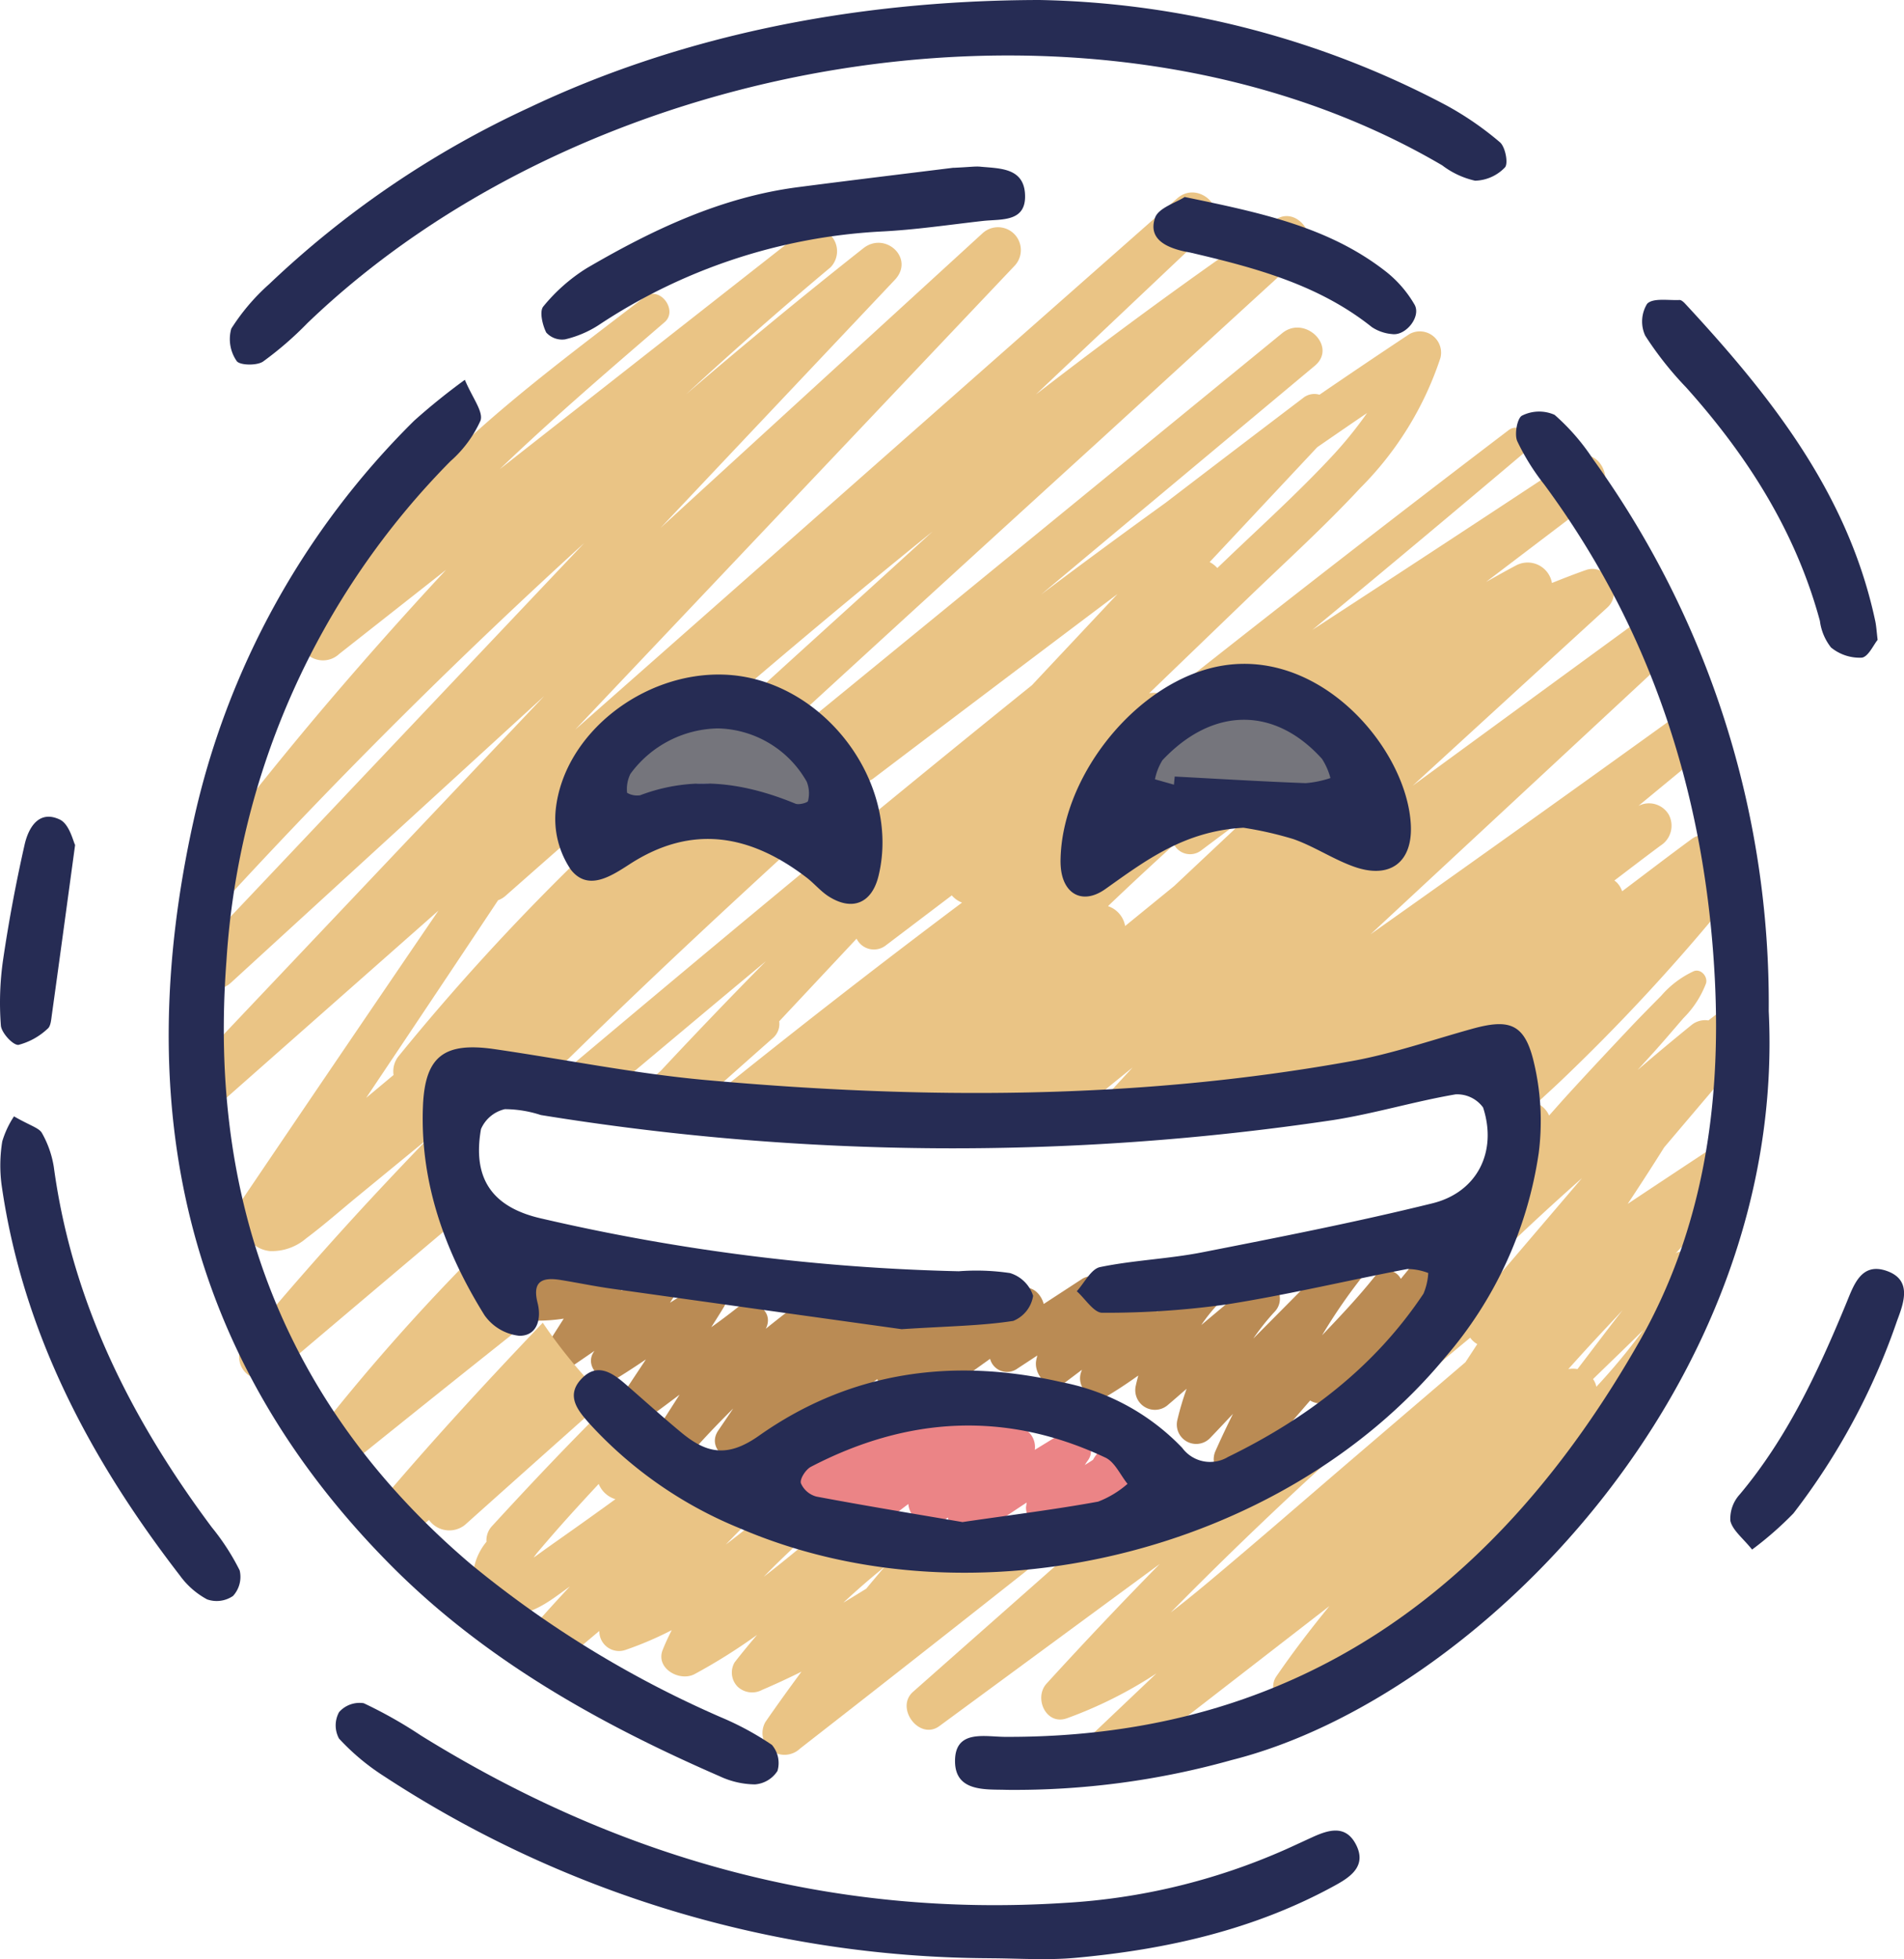
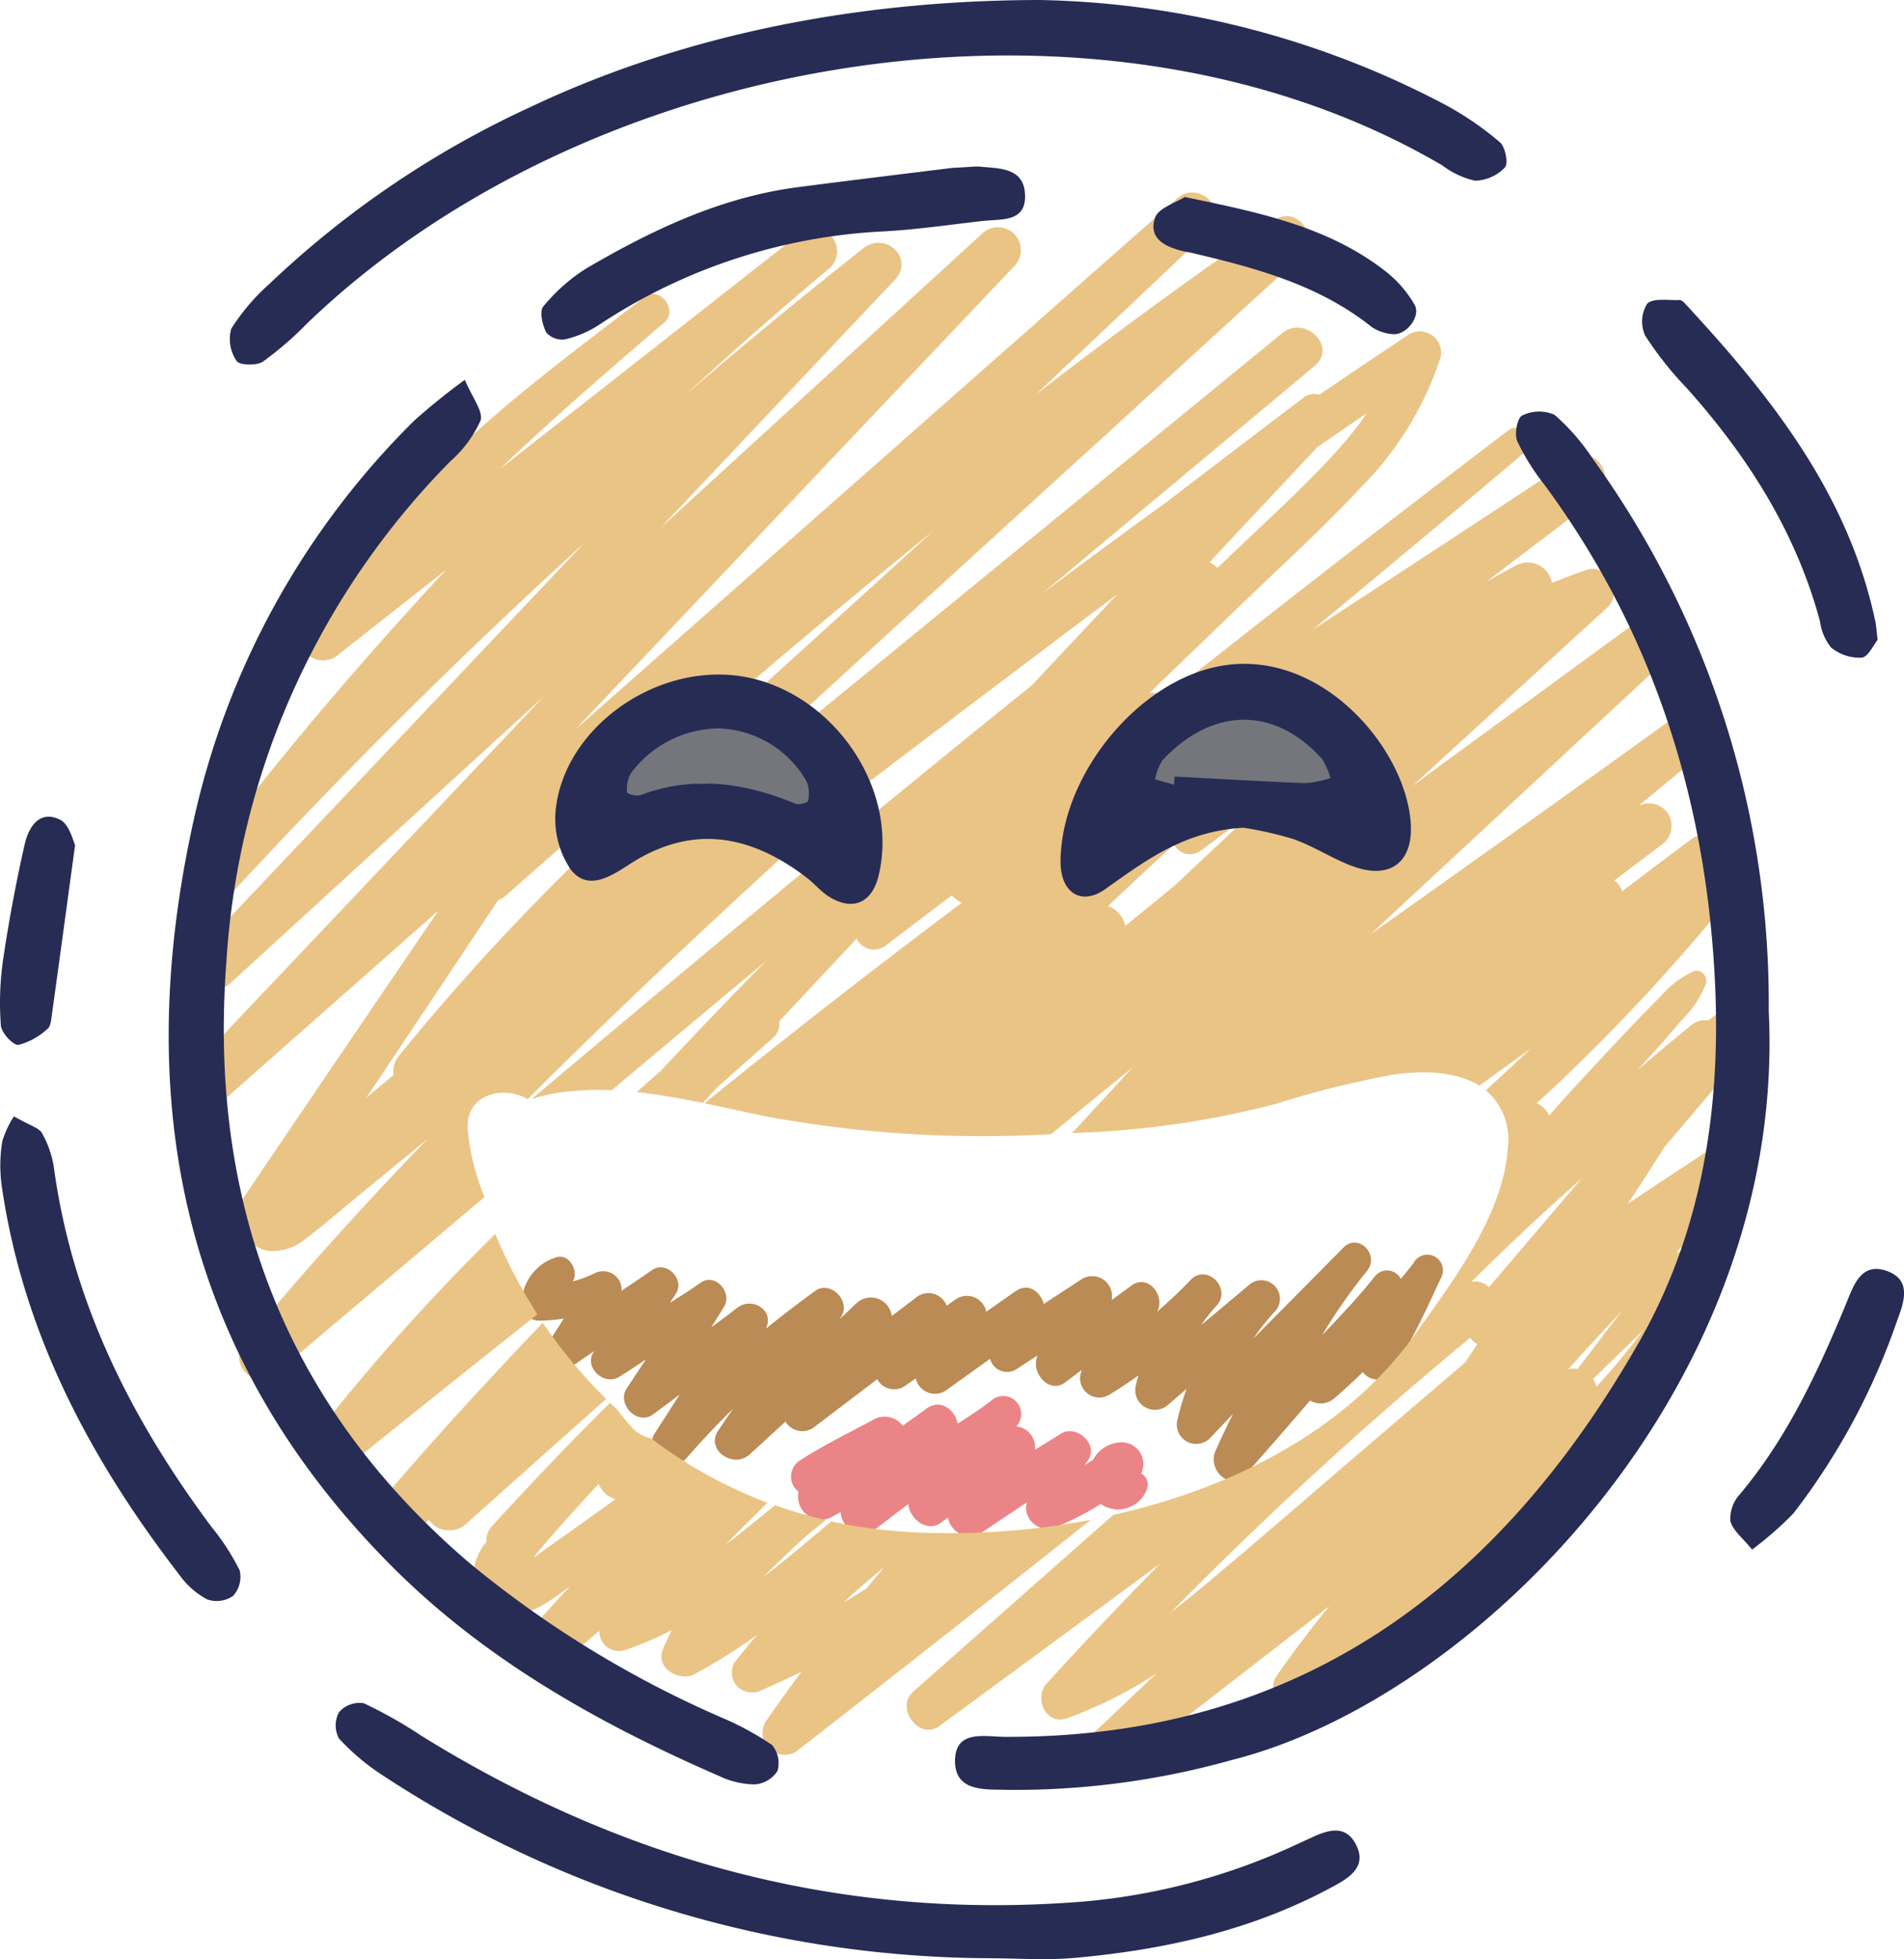
<svg xmlns="http://www.w3.org/2000/svg" id="_22" data-name="22" width="149.037" height="153.278" viewBox="0 0 149.037 153.278">
  <g id="Group_17179" data-name="Group 17179" transform="translate(14.626 15.057)">
    <path id="Path_17806" data-name="Path 17806" d="M196.39,302.818c-.332.449-.694.871-1.042,1.3a1.213,1.213,0,0,0-1.994-.242c-1.288,1.626-2.73,3.146-4.172,4.66a43.39,43.39,0,0,1,3.5-5.018c1.055-1.262-.642-3.046-1.836-1.836q-3.514,3.558-7.044,7.106a18.033,18.033,0,0,1,1.694-2.123,1.452,1.452,0,0,0-2.052-2.052c-1.236,1.042-2.478,2.078-3.714,3.117a12.469,12.469,0,0,1,1.184-1.5c1.246-1.349-.752-3.362-2.023-2.023-.839.884-1.726,1.7-2.633,2.5.707-1.2-.662-3.03-1.981-2.072-.523.381-1.046.765-1.568,1.146a1.552,1.552,0,0,0-2.281-1.675q-1.515.987-3.033,1.978c-.255-.955-1.191-1.71-2.223-.987-.758.529-1.517,1.065-2.275,1.594a1.545,1.545,0,0,0-2.346-1c-.248.177-.5.352-.749.529a1.525,1.525,0,0,0-2.268-.736l-2.033,1.539a1.653,1.653,0,0,0-2.73-1.036c-.449.439-.907.865-1.365,1.294l.132-.2c.794-1.194-.82-2.891-2.023-2.023-1.317.949-2.607,1.943-3.876,2.966.733-1.439-1.078-2.559-2.256-1.63-.655.52-1.326,1.02-2.007,1.507.336-.542.687-1.075,1.01-1.626.652-1.107-.71-2.659-1.852-1.852-.778.549-1.581,1.062-2.394,1.562.155-.236.31-.474.465-.71.723-1.107-.739-2.623-1.852-1.852-.794.549-1.594,1.084-2.4,1.62a1.445,1.445,0,0,0-2.091-1.371,9.851,9.851,0,0,1-1.723.645c.494-.829-.31-2.278-1.4-1.855a3.849,3.849,0,0,0-2.611,3.588,1.355,1.355,0,0,0,1.339,1.339,13.081,13.081,0,0,0,1.959-.161c-.368.581-.739,1.158-1.107,1.743-.716,1.139.739,2.675,1.891,1.891.542-.368,1.084-.742,1.623-1.113l-.048.068c-.833,1.2.787,2.7,1.972,1.972.71-.439,1.407-.9,2.1-1.368l-1.507,2.272c-.8,1.207.826,2.92,2.043,2.043.707-.51,1.4-1.033,2.1-1.559-.645,1.01-1.294,2.023-1.946,3.03-.968,1.5,1.307,3.3,2.5,1.926,1.168-1.349,2.391-2.63,3.646-3.876l-1.171,1.723c-1.033,1.523,1.184,3.02,2.443,1.884q1.413-1.278,2.811-2.578a1.549,1.549,0,0,0,2.162.5l5.021-3.814a1.517,1.517,0,0,0,2.159.539l.865-.613a1.534,1.534,0,0,0,2.33.968c1.165-.826,2.323-1.662,3.485-2.491a1.372,1.372,0,0,0,2.13.768q.784-.513,1.568-1.029c-.029.126-.065.248-.087.374-.226,1.162,1.081,2.611,2.259,1.736.442-.329.878-.661,1.317-.991-.029.1-.074.2-.1.3a1.508,1.508,0,0,0,2.191,1.684c.8-.481,1.571-1,2.323-1.536-.068.261-.139.52-.194.784a1.539,1.539,0,0,0,2.549,1.484c.481-.4.949-.823,1.426-1.229a22.787,22.787,0,0,0-.723,2.436,1.517,1.517,0,0,0,2.514,1.465c.62-.639,1.223-1.294,1.839-1.939-.478.962-.939,1.933-1.375,2.917-.632,1.436,1.126,3.208,2.362,1.823,1.707-1.91,3.379-3.85,5.053-5.786a1.607,1.607,0,0,0,1.855-.142c.781-.668,1.533-1.362,2.265-2.078a1.455,1.455,0,0,0,1.468.545c.478-.077.952-.155,1.43-.236a1.23,1.23,0,0,0,.481-2.143c1.023-1.788,1.872-3.663,2.743-5.544a1.221,1.221,0,0,0-2.107-1.233Z" transform="translate(-100.324 -219.119)" fill="#ba8b54" />
    <path id="Path_17807" data-name="Path 17807" d="M219.292,344.592a1.705,1.705,0,0,0-1.917-2.4,2.548,2.548,0,0,0-1.849,1.323c-.207.148-.432.278-.649.416.074-.11.142-.226.223-.332.949-1.255-.878-2.9-2.11-2.11-.668.429-1.352.836-2.026,1.255a1.617,1.617,0,0,0-1.452-1.833c.006-.006.01-.013.016-.016a1.409,1.409,0,0,0-1.991-1.991c-.823.636-1.7,1.217-2.6,1.784-.239-1.091-1.352-1.988-2.475-1.158-.6.442-1.213.884-1.836,1.323a1.765,1.765,0,0,0-2.2-.523c-2,1.087-4.03,2.046-5.931,3.3a1.492,1.492,0,0,0-.019,2.394,1.794,1.794,0,0,0,2.582,1.978l.707-.387a1.692,1.692,0,0,0,.355.949,1.744,1.744,0,0,0,2.275.455q1.331-1.026,2.669-2.039c.11,1.181,1.481,2.281,2.591,1.433.168-.129.342-.248.51-.374a1.751,1.751,0,0,0,2.552,1.233c1.2-.8,2.4-1.61,3.611-2.407-.016.126-.039.252-.052.381a1.685,1.685,0,0,0,2.12,1.617,22.472,22.472,0,0,0,3.734-1.884,2.39,2.39,0,0,0,3.646-1.281.952.952,0,0,0-.481-1.1Z" transform="translate(-144.591 -244.365)" fill="#eb8486" />
    <path id="Path_17808" data-name="Path 17808" d="M291.485,177.394c-8.316-9.1-23.334,3.876-12.921,2.236C281.365,179.824,295.2,183.854,291.485,177.394Z" transform="translate(-200.898 -132.995)" fill="#75757c" />
    <path id="Path_17809" data-name="Path 17809" d="M165.874,181.5a6.567,6.567,0,0,0-1.233-2.252c-3.553-4.937-8.977-4.182-14.034-.82a1.835,1.835,0,0,0-.365,2.833c2.123,1.523,4.54-1.542,6.993-.836a1.76,1.76,0,0,0,.436.671c-.019.006-.042.01-.061.016,1.094,1.191,3.178.5,4.137,1.717,1.055,2.394,4.831,1.249,4.127-1.329Z" transform="translate(-116.043 -134.077)" fill="#75757c" />
    <g id="Group_17178" data-name="Group 17178">
      <path id="Path_17810" data-name="Path 17810" d="M105.457,320.7c-4.092,4.292-8.122,8.642-11.975,13.15a1.868,1.868,0,0,0,2.64,2.64l.426-.355a1.958,1.958,0,0,0,2.817.384q5.518-4.937,11.049-9.852a38.635,38.635,0,0,1-4.957-5.963Z" transform="translate(-77.595 -232.271)" fill="#eac485" />
      <path id="Path_17811" data-name="Path 17811" d="M89.7,299.2a161.924,161.924,0,0,0-14.056,15.705,1.751,1.751,0,0,0,2.475,2.475Q85.535,311.4,93,305.483A41.213,41.213,0,0,1,89.7,299.2Z" transform="translate(-65.559 -217.708)" fill="#eac485" />
      <path id="Path_17812" data-name="Path 17812" d="M168.6,112.4c1.123-1.323-.39-3.8-2.007-2.6-.726.539-1.446,1.094-2.165,1.642a1.687,1.687,0,0,0-1.333.368q-2.13,1.728-4.211,3.514c.413-.458.829-.907,1.242-1.365.8-.887,1.572-1.8,2.352-2.7a7.685,7.685,0,0,0,1.762-2.711c.158-.529-.394-1.178-.958-.958a7.546,7.546,0,0,0-2.549,1.923c-.791.8-1.584,1.6-2.356,2.414-1.636,1.733-3.266,3.469-4.876,5.231-.52.568-1.029,1.149-1.542,1.726a1.843,1.843,0,0,0-.968-.962c.655-.616,1.326-1.213,1.975-1.836a153.1,153.1,0,0,0,12.1-12.959,1.926,1.926,0,0,0-.829-2.949c.139-.106.274-.216.413-.323,1.51-1.162.058-3.772-1.526-2.611-1.833,1.346-3.633,2.727-5.447,4.092a1.834,1.834,0,0,0-.407-.674,2.4,2.4,0,0,0-.2-.168c1.2-.91,2.4-1.833,3.611-2.73a1.838,1.838,0,0,0,.639-2.433,1.8,1.8,0,0,0-2.369-.674q2.991-2.469,5.986-4.931c1.52-1.258-.507-3.927-2.127-2.756Q150.44,95.891,137.986,104.7q12.135-11.268,24.266-22.533c1.465-1.359-.507-4.04-2.178-2.82q-9.4,6.859-18.8,13.737Q148.9,86.1,156.531,79.124c1.249-1.149-.048-3.5-1.7-2.917-.894.316-1.775.658-2.649,1.01a1.932,1.932,0,0,0-2.759-1.4c-.807.423-1.6.874-2.4,1.32q4.284-3.253,8.571-6.509c1.781-1.349.161-4.385-1.8-3.088q-10.165,6.709-20.368,13.35Q141.8,73.967,150.1,66.952c.923-.781-.329-2.44-1.307-1.694q-13.524,10.286-26.841,20.836a1.743,1.743,0,0,0-1.3-.248q3.911-3.766,7.825-7.535c2.92-2.811,5.941-5.55,8.7-8.522A25.815,25.815,0,0,0,143.455,59.6a1.666,1.666,0,0,0-2.42-1.862q-3.543,2.348-7.051,4.75a1.4,1.4,0,0,0-1.3.268q-5.382,4.085-10.749,8.19-4.9,3.533-9.732,7.167,1.728-1.442,3.453-2.888l17.961-15c1.791-1.494-.771-4.008-2.552-2.552l-38.4,31.395c.358.058.707.11,1.039.152,3.976.5,4.011,6.8,0,6.3-2.252-.281-4.514-.523-6.764-.823-.332-.045-.662-.094-.987-.139l-2.32,1.9c.684-.649,1.381-1.284,2.068-1.93a9.6,9.6,0,0,0-2.34-.081,2.908,2.908,0,0,1-1.623.962,5.462,5.462,0,0,1-2.252.084c-.006,0-.013,0-.019,0-1.371,1.317-2.749,2.623-4.1,3.959A180.036,180.036,0,0,0,61.95,114.181a1.9,1.9,0,0,0-.442,1.53c-.713.594-1.426,1.194-2.143,1.788q5.179-7.72,10.326-15.46a1.852,1.852,0,0,0,.6-.361q3.9-3.442,7.816-6.864a3.459,3.459,0,0,1-.019-4.585c1.962-2.02,4.84-2.365,7.8-2.156,5.87-5.044,11.791-10.026,17.813-14.886q-.842.77-1.684,1.533c-4.927,4.5-9.9,8.958-14.808,13.479,1.568.187,3.124.478,4.547.723q12.478-11.443,25-22.84l15.909-14.55c1.442-1.32-.461-3.869-2.114-2.74-6.4,4.366-12.637,8.948-18.764,13.676.449-.426.9-.852,1.349-1.278l12.214-11.546c1.672-1.581-.81-4.011-2.511-2.511L75.729,88.688Q86.117,77.73,96.5,66.771q6.815-7.193,13.63-14.382a1.788,1.788,0,0,0-2.527-2.527Q95.01,61.378,82.415,72.9l6.8-7.2q5.765-6.1,11.53-12.2c1.584-1.675-.745-3.83-2.469-2.469q-7.038,5.557-13.843,11.4l.023-.023q5.5-5.078,11.249-9.881a1.808,1.808,0,0,0,0-2.533,1.835,1.835,0,0,0-2.533,0q-11.68,9.163-23.356,18.322c4.166-4,8.574-7.77,12.911-11.507,1.075-.926-.387-2.872-1.536-1.991-4.924,3.782-9.958,7.512-14.5,11.749A84.82,84.82,0,0,0,54.4,80.55a1.813,1.813,0,0,0,.471,2.352,1.86,1.86,0,0,0,2.394-.142l8.354-6.573Q60.422,81.773,55.5,87.6,50.758,93.238,46.3,99.1c-.006.006-.01.013-.016.016h0c-.09.119-.184.232-.274.352-1.2,1.578,1.41,3.553,2.74,2.114q13.234-14.342,27.68-27.487-9.318,9.84-18.635,19.678-5.77,6.094-11.543,12.191a1.788,1.788,0,0,0,2.527,2.527Q61.035,97.274,73.3,86.062L59.475,100.651,45.848,115.033a1.781,1.781,0,0,0,2.517,2.517l16.657-14.7q-7.9,11.583-15.757,23.195a1.591,1.591,0,0,0,.862,2.478,2.433,2.433,0,0,0,1.7.965,4.117,4.117,0,0,0,2.84-.994c1.433-1.071,2.785-2.272,4.166-3.4l5.341-4.382q-2.183,2.26-4.321,4.556-5.116,5.508-9.926,11.291A1.726,1.726,0,0,0,52.37,139q8.122-6.878,16.26-13.74a18.037,18.037,0,0,1-1.307-5.166c-.3-2.833,2.717-3.64,4.685-2.491,5.563-5.563,11.275-10.981,17.054-16.315q4.632-4.279,9.31-8.509a1.32,1.32,0,0,0,.7-.274q9.536-7.227,19.1-14.421l-6.7,7.135C98.282,95.843,85.261,106.682,72.312,117.6a12.4,12.4,0,0,1,1.826-.458,21.172,21.172,0,0,1,4.443-.236c4.021-3.369,8.038-6.747,12.075-10.1q-4.182,4.24-8.245,8.593c-.636.539-1.252,1.1-1.875,1.652,1.73.184,3.469.5,5.176.845l1.155-1.233q2.164-1.926,4.334-3.843a1.463,1.463,0,0,0,.494-1.31q3.03-3.233,6.057-6.463a1.51,1.51,0,0,0,2.252.552q2.6-1.97,5.2-3.94a2.017,2.017,0,0,0,.8.565q-10.223,7.667-20.162,15.7c1.623.336,3.22.7,4.756,1.016a93.193,93.193,0,0,0,22.382,1.4c2.12-1.746,4.237-3.492,6.376-5.215q-2.372,2.57-4.747,5.137c.294-.016.587-.026.878-.042a70.929,70.929,0,0,0,15.118-2.259,76.232,76.232,0,0,1,9.139-2.275c2.423-.361,4.989-.232,6.76.858l4.014-2.9c-1.152,1.1-2.333,2.185-3.508,3.266a5.053,5.053,0,0,1,1.707,4.592c-.349,5.134-4.279,10.326-7.148,14.356-5.415,7.616-14.324,12.169-23.724,14.269Q110,157.052,102.17,163.972c-1.426,1.262.494,3.834,2.065,2.678l17.245-12.679q-4.516,4.6-8.858,9.358c-1.016,1.117-.045,3.288,1.581,2.717a33.556,33.556,0,0,0,7.022-3.517q-2.377,2.256-4.756,4.514c-1.681,1.594.749,3.808,2.472,2.472q7.909-6.128,15.822-12.253c-1.449,1.775-2.849,3.595-4.153,5.5-.942,1.375.978,3.391,2.359,2.359A182.523,182.523,0,0,0,154.8,145.96c5.944-6.138,13.059-13.643,12.265-22.888a1.741,1.741,0,0,0-2.594-1.488q-3.185,2.1-6.36,4.211,1.457-2.193,2.856-4.421,3.819-4.5,7.635-8.993ZM133.823,66.584c1.294-.891,2.588-1.784,3.888-2.665a31.569,31.569,0,0,1-2.878,3.527c-2.6,2.778-5.441,5.344-8.19,7.974l-.655.626a2.11,2.11,0,0,0-.6-.465q4.216-4.5,8.435-9ZM122.61,100.928l-3.837,3.127a2.009,2.009,0,0,0-1.342-1.555q2.556-2.44,5.173-4.811a1.423,1.423,0,0,0,2.11.461q2.052-1.539,4.13-3.078Zm10.442-6.121c-2.052-.229-4.095-.445-6.163-.474a3.061,3.061,0,0,1-1.694-.51,10.944,10.944,0,0,0-1.223.791c-1.362,1.013-3.54.223-4.308-1.129a3.252,3.252,0,0,1,1.129-4.308,11.32,11.32,0,0,1,13.847-.236c2.262,1.588,1.82,6.251-1.591,5.87ZM145.4,138.192q-4.25,3.635-8.5,7.273c-3.943,3.372-7.854,6.786-11.84,10.113-.891.742-1.8,1.478-2.724,2.188a310.815,310.815,0,0,1,23.447-21.5,1.7,1.7,0,0,0,.555.5c-.31.478-.626.955-.939,1.433Zm.481-6.3q4.206-4.182,8.655-8.116l-7.283,8.532A1.566,1.566,0,0,0,145.885,131.89Zm8.3,6.831a1.862,1.862,0,0,0-.72,0c.655-.729,1.31-1.455,1.975-2.172.755-.816,1.52-1.626,2.278-2.44-1.2,1.523-2.352,3.075-3.533,4.608Zm8.877-10.336c-.11.39-.248.774-.387,1.158a1.228,1.228,0,0,0-.681.048c-.042.019-.084.055-.129.077.4-.429.8-.855,1.194-1.284Zm-3.721,7.277a49.441,49.441,0,0,1-3.679,4.44,1.523,1.523,0,0,0-.261-.6C156.712,138.218,158.041,136.957,159.338,135.663Z" transform="translate(-45.328 -46.662)" fill="#eac485" />
      <path id="Path_17813" data-name="Path 17813" d="M148.33,350.191a37.739,37.739,0,0,1-5.576-.791c-1.733,1.478-3.479,2.946-5.279,4.334.787-.816,1.6-1.6,2.42-2.365.352-.329.716-.645,1.071-.971l1.365-1.1a36.64,36.64,0,0,1-3.976-1.165c-.016.016-.032.029-.048.045-.752.61-1.5,1.223-2.252,1.826-.51.41-1.029.81-1.552,1.21,1.071-1.11,2.172-2.191,3.269-3.275a35.788,35.788,0,0,1-9.116-5.044,2.776,2.776,0,0,1-1.575-.929c-.358-.4-.691-.813-1.007-1.229-.216-.2-.416-.41-.626-.613-.058.058-.123.116-.181.174-3.1,3.069-6.089,6.231-9.035,9.442a1.619,1.619,0,0,0-.458,1.252,4.665,4.665,0,0,0-1.065,2.646,3,3,0,0,0,2.388,2.972c1.691.361,3.233-.684,4.521-1.626.226-.165.458-.329.684-.494-1.123,1.2-2.23,2.417-3.3,3.666a1.74,1.74,0,0,0,2.459,2.459c1.046-.887,2.1-1.765,3.146-2.646a1.542,1.542,0,0,0,2.043,1.488,27.13,27.13,0,0,0,3.624-1.549c-.252.5-.49,1-.7,1.526-.6,1.465,1.317,2.536,2.488,1.914a44.44,44.44,0,0,0,4.892-3.069c-.6.707-1.191,1.417-1.759,2.152a1.575,1.575,0,0,0,.245,1.907,1.654,1.654,0,0,0,1.907.245q1.563-.668,3.082-1.426c-.958,1.3-1.9,2.6-2.82,3.934a1.716,1.716,0,0,0,.442,2.223,1.761,1.761,0,0,0,2.262-.136q11.428-8.9,22.766-17.9a59.107,59.107,0,0,1-14.747.926Zm-23.563-1.736c-1.359.984-2.73,1.946-4.1,2.914-.4.284-.8.578-1.2.862a5.1,5.1,0,0,1,.326-.436q.726-.857,1.465-1.7c1.081-1.229,2.188-2.433,3.3-3.627a2.05,2.05,0,0,0,1.307,1.194l-1.094.794Zm20.739,6.205c-.6.371-1.194.739-1.8,1.1,1.042-.968,2.114-1.907,3.224-2.794-.481.561-.955,1.123-1.426,1.691Z" transform="translate(-92.32 -245.424)" fill="#eac485" />
    </g>
  </g>
  <g id="Group_17180" data-name="Group 17180">
-     <path id="Path_17814" data-name="Path 17814" d="M140.056,272.19c-6.789-.945-14.779-2.056-22.763-3.178-1.329-.187-2.649-.465-3.976-.678-1.413-.226-2.22.094-1.784,1.8.316,1.236-.026,2.582-1.43,2.569a3.84,3.84,0,0,1-2.73-1.613c-3.1-4.979-5.05-10.378-4.815-16.335.155-3.924,1.655-5.05,5.6-4.479,5.512.8,10.991,1.917,16.525,2.417,16.9,1.526,33.792,1.552,50.562-1.478,3.2-.578,6.305-1.659,9.448-2.53,2.824-.781,4.037-.436,4.76,2.365a19.821,19.821,0,0,1,.445,7.344,31.387,31.387,0,0,1-7.357,16.034c-12.7,15.325-36.929,21.188-55.187,13.334a32.537,32.537,0,0,1-11.739-8.164c-.881-.994-1.923-2.175-.658-3.517,1.246-1.32,2.43-.484,3.5.445,1.449,1.258,2.875,2.549,4.353,3.769,1.943,1.6,3.579,1.975,6.057.223,7.128-5.027,15.166-6.141,23.656-4.192a17.672,17.672,0,0,1,9.468,5.147,2.715,2.715,0,0,0,3.585.71c6.147-3,11.462-7.015,15.3-12.775a4.869,4.869,0,0,0,.374-1.617,4.666,4.666,0,0,0-1.63-.313c-4.715.9-9.394,2.023-14.134,2.769a67.815,67.815,0,0,1-9.748.655c-.661.01-1.336-1.094-2-1.684.6-.655,1.117-1.746,1.826-1.891,2.627-.542,5.347-.636,7.983-1.152,6.028-1.181,12.059-2.365,18.022-3.834,3.53-.868,5.1-4.059,3.972-7.5a2.509,2.509,0,0,0-2.156-1.026c-3.214.549-6.36,1.507-9.577,2.01a201.3,201.3,0,0,1-62.024-.394,9.153,9.153,0,0,0-2.814-.458,2.694,2.694,0,0,0-1.868,1.559c-.681,3.863.858,6.157,4.85,7.022a160.228,160.228,0,0,0,32.55,4.1,17.969,17.969,0,0,1,4.008.142,2.739,2.739,0,0,1,1.81,1.778,2.538,2.538,0,0,1-1.555,1.965c-2.449.381-4.957.407-8.7.645Zm4.721,15.089c3.872-.565,7.27-.987,10.633-1.6a7.684,7.684,0,0,0,2.3-1.391c-.568-.7-.994-1.707-1.73-2.052-7.783-3.672-15.492-3.217-23.05.716-.407.21-.884.949-.787,1.288a1.83,1.83,0,0,0,1.229,1.046c3.914.736,7.845,1.378,11.4,1.988Z" transform="translate(-69.452 -168.193)" fill="#262c54" />
    <path id="Path_17815" data-name="Path 17815" d="M295.361,146.7c1.446,29.291-22.892,53.78-42.014,58.594a62.938,62.938,0,0,1-17.632,2.339c-1.581-.055-4.008.2-4.047-2.188-.042-2.562,2.314-1.965,3.908-1.959,23.043.1,38.723-11.743,49.652-30.92,4.979-8.738,6.425-18.458,5.912-28.41-.732-14.137-4.86-27.154-13.346-38.645a17.679,17.679,0,0,1-2.12-3.4c-.236-.545.006-1.826.384-2a2.985,2.985,0,0,1,2.54-.058,16.882,16.882,0,0,1,3,3.453,72.749,72.749,0,0,1,13.763,43.192Z" transform="translate(-156.912 -67.597)" fill="#262c54" />
    <path id="Path_17816" data-name="Path 17816" d="M64.105,92.07c.581,1.4,1.468,2.494,1.226,3.2a9.34,9.34,0,0,1-2.352,3.175,61.073,61.073,0,0,0-17.535,39.11c-1.43,18.774,4.534,34.76,19.09,47.148A82.673,82.673,0,0,0,84.112,196.7a22.97,22.97,0,0,1,4.03,2.178,2.187,2.187,0,0,1,.436,2.036,2.3,2.3,0,0,1-1.765,1.055,6.656,6.656,0,0,1-2.759-.636C74.667,197.248,65.79,192.288,58.487,185,42.053,168.58,37.971,148.718,42.86,126.624A63.061,63.061,0,0,1,60.143,95.271a50.649,50.649,0,0,1,3.963-3.195Z" transform="translate(-27.72 -62.36)" fill="#262c54" />
    <path id="Path_17817" data-name="Path 17817" d="M119.072,0a70.8,70.8,0,0,1,31.795,8.219,24.573,24.573,0,0,1,4.24,2.911c.426.361.674,1.672.39,1.972a3.347,3.347,0,0,1-2.333,1.036,6.656,6.656,0,0,1-2.572-1.2c-26.557-15.579-66.506-9.11-88.84,12.353a26.749,26.749,0,0,1-3.466,3c-.5.332-1.846.294-2.065-.052a3.007,3.007,0,0,1-.416-2.527,16.415,16.415,0,0,1,2.956-3.475A75.177,75.177,0,0,1,79.164,8.4C90.472,3.037,103.915.026,119.072,0Z" transform="translate(-37.7)" fill="#262c54" />
    <path id="Path_17818" data-name="Path 17818" d="M132.429,432.794a87.155,87.155,0,0,1-47.242-14.257,17.887,17.887,0,0,1-3.495-2.927,2.165,2.165,0,0,1,.006-2.072,2.134,2.134,0,0,1,1.93-.694,35.108,35.108,0,0,1,4.482,2.53c15.444,9.577,32.146,14.269,50.395,13.092a49.59,49.59,0,0,0,17.241-4.163c.7-.313,1.394-.639,2.094-.958,1.294-.594,2.653-1.033,3.469.584.826,1.639-.432,2.5-1.62,3.153-6.334,3.488-13.237,5.037-20.359,5.683-2.281.207-4.6.032-6.9.032Z" transform="translate(-55.155 -279.586)" fill="#262c54" />
    <path id="Path_17819" data-name="Path 17819" d="M271.6,173.771c-4.656.252-7.7,2.582-10.829,4.8-1.794,1.271-3.353.378-3.492-1.8a5.69,5.69,0,0,1-.01-.574c.139-6.18,5.273-12.9,11.178-14.75,8.49-2.665,15.976,5.934,16.241,12.156.123,2.911-1.678,4.218-4.492,3.2-1.613-.581-3.078-1.572-4.7-2.143a27.911,27.911,0,0,0-3.9-.887Zm-5.457-3.369c.019-.213.042-.426.061-.636,3.417.181,6.831.387,10.252.516a8.028,8.028,0,0,0,1.936-.4,5.215,5.215,0,0,0-.661-1.5c-3.708-4.114-8.555-4.076-12.488.106a4.549,4.549,0,0,0-.587,1.494c.5.139.991.281,1.488.42Z" transform="translate(-174.252 -109.01)" fill="#262c54" />
    <path id="Path_17820" data-name="Path 17820" d="M147.893,163.555c7.677.261,13.9,8.358,12.111,15.747-.516,2.12-2.027,2.782-3.876,1.623-.642-.4-1.146-1.023-1.752-1.488-4.382-3.359-8.961-4.218-13.847-1.055-1.481.958-3.272,2.139-4.611.432a7.081,7.081,0,0,1-1.181-4.708C135.373,168.173,141.581,163.339,147.893,163.555Zm-.455,4.208a8.668,8.668,0,0,0-6.851,3.55,2.674,2.674,0,0,0-.265,1.488,1.554,1.554,0,0,0,1.016.194c4.163-1.575,8.18-.984,12.165.658.271.11.962-.081.981-.213a2.444,2.444,0,0,0-.1-1.507A8.189,8.189,0,0,0,147.438,167.763Z" transform="translate(-91.236 -110.773)" fill="#262c54" />
    <path id="Path_17821" data-name="Path 17821" d="M1.147,270.67c1.284.739,1.962.9,2.188,1.307a7.872,7.872,0,0,1,.929,2.659c1.433,10.584,6.067,19.745,12.369,28.19a18.109,18.109,0,0,1,2.178,3.366,2.207,2.207,0,0,1-.52,2,2.258,2.258,0,0,1-2.03.268,6.327,6.327,0,0,1-2.13-1.868C7.1,297.486,1.819,287.569.173,276.014a11.671,11.671,0,0,1,.055-3.385A7.287,7.287,0,0,1,1.147,270.67Z" transform="translate(-0.051 -183.327)" fill="#262c54" />
    <path id="Path_17822" data-name="Path 17822" d="M163.6,40.479c1.313-.061,1.7-.126,2.078-.09,1.51.145,3.375.074,3.511,2.1.152,2.272-1.83,1.985-3.291,2.146-2.665.3-5.324.7-8,.829A44.169,44.169,0,0,0,135.793,52.8a8.359,8.359,0,0,1-2.6,1.1,1.668,1.668,0,0,1-1.478-.536c-.3-.591-.545-1.665-.229-2.036a13.824,13.824,0,0,1,3.395-2.995c5.15-3.007,10.51-5.554,16.525-6.338,4.369-.568,8.745-1.094,12.194-1.523Z" transform="translate(-88.958 -27.349)" fill="#262c54" />
    <path id="Path_17823" data-name="Path 17823" d="M416.782,99.305c-.32.381-.736,1.339-1.249,1.391a3.535,3.535,0,0,1-2.4-.8,4.2,4.2,0,0,1-.868-2.075c-1.9-7.009-5.679-12.924-10.475-18.274a26.584,26.584,0,0,1-3.2-4.047,2.64,2.64,0,0,1,.152-2.494c.461-.474,1.659-.252,2.533-.294.152-.006.339.177.468.316,6.7,7.228,12.737,14.85,14.857,24.815.077.371.1.755.181,1.459Z" transform="translate(-269.81 -49.24)" fill="#262c54" />
    <path id="Path_17824" data-name="Path 17824" d="M421.37,329.618c-.726-.9-1.52-1.5-1.7-2.243a2.813,2.813,0,0,1,.729-2.065c3.746-4.46,6.147-9.648,8.345-14.966.571-1.378,1.149-3.217,3.143-2.533,2.017.694,1.375,2.465.836,3.892a52.564,52.564,0,0,1-8.116,15.083,26.88,26.88,0,0,1-3.237,2.833Z" transform="translate(-284.224 -208.383)" fill="#262c54" />
    <path id="Path_17825" data-name="Path 17825" d="M282.235,47.76c5.854,1.213,11.291,2.32,15.8,5.87a9.119,9.119,0,0,1,2.194,2.546c.542.939-.681,2.465-1.752,2.31a3.369,3.369,0,0,1-1.584-.545c-4.166-3.324-9.142-4.647-14.182-5.825-.187-.042-.378-.068-.561-.11-1.407-.326-2.775-.984-2.233-2.611.261-.778,1.639-1.184,2.32-1.633Z" transform="translate(-189.508 -32.348)" fill="#262c54" />
    <path id="Path_17826" data-name="Path 17826" d="M5.881,200.233c-.678,4.976-1.242,9.142-1.823,13.308-.052.374-.087.887-.332,1.071a5.259,5.259,0,0,1-2.275,1.262c-.426.045-1.339-.945-1.381-1.52a23.414,23.414,0,0,1,.171-5.118c.445-3.024,1.01-6.034,1.684-9.013.3-1.333,1.11-2.753,2.753-1.981C5.439,198.6,5.733,199.965,5.881,200.233Z" transform="translate(-0.002 -134.124)" fill="#262c54" />
  </g>
</svg>